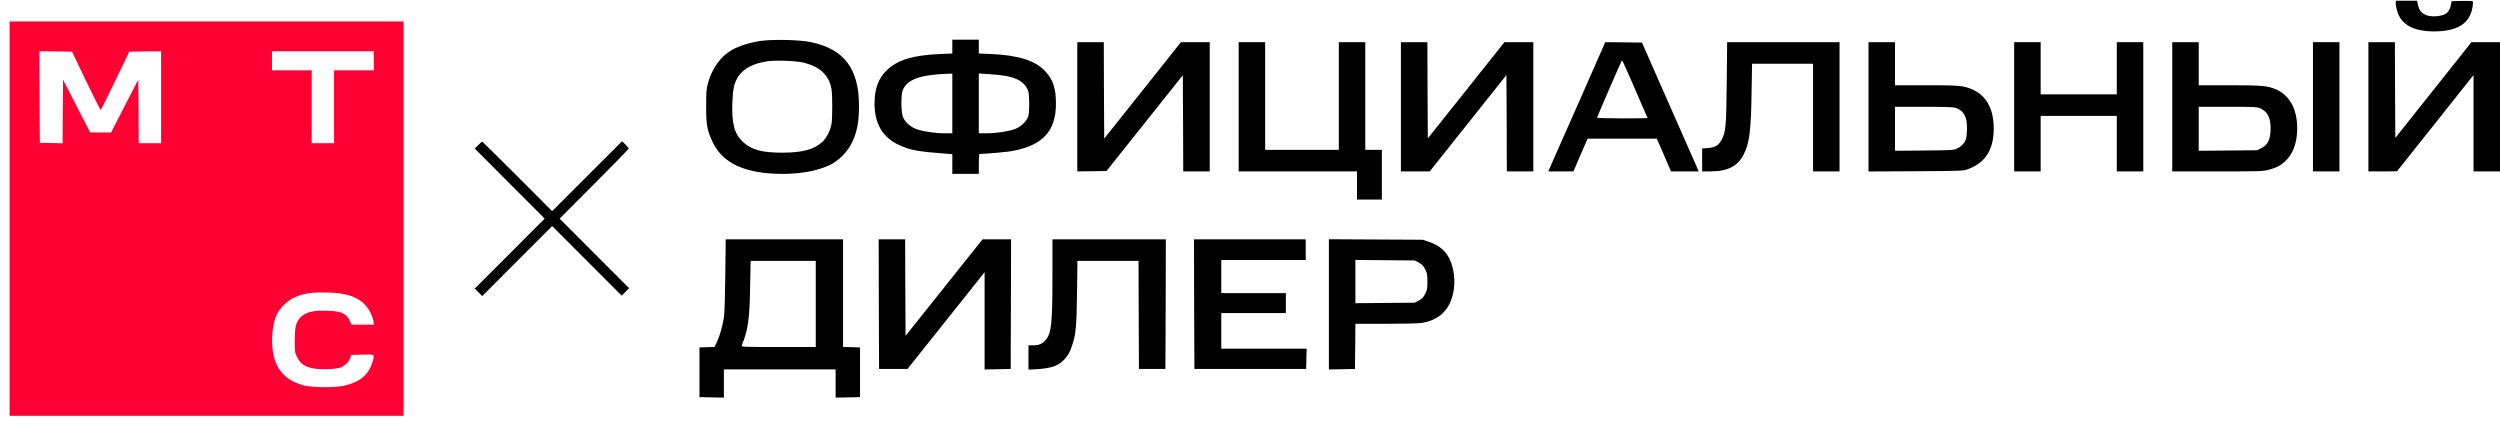
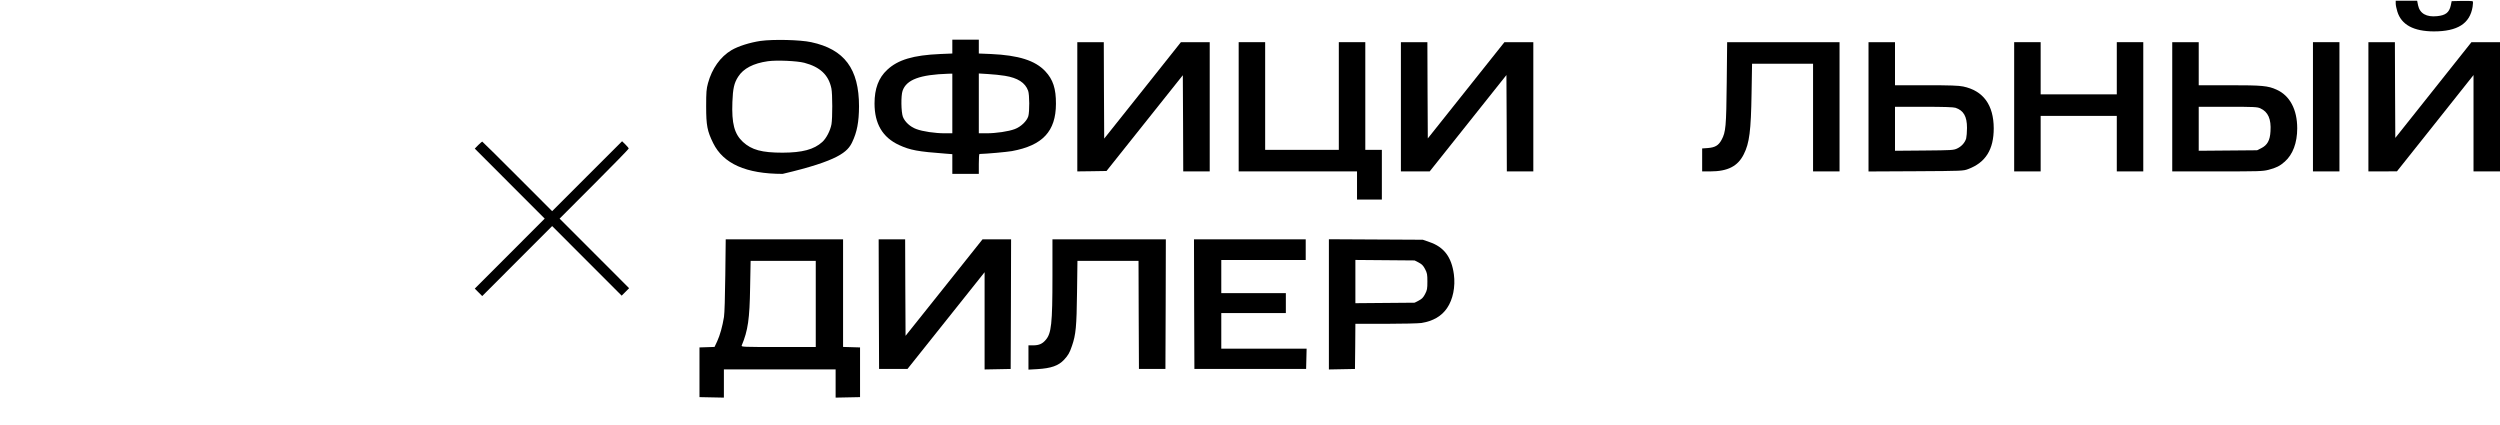
<svg xmlns="http://www.w3.org/2000/svg" width="241" height="41" viewBox="0 0 241 41" fill="none">
  <path d="M230.947 0.344C230.947 0.495 231.019 0.847 231.107 1.126C231.498 2.388 232.671 3.019 234.617 3.027C236.907 3.027 238.096 2.276 238.359 0.655C238.399 0.399 238.407 0.16 238.375 0.128C238.343 0.096 237.873 0.08 237.33 0.088L236.341 0.112L236.253 0.535C236.101 1.206 235.758 1.478 234.944 1.557C233.907 1.669 233.269 1.302 233.101 0.511L233.014 0.072H231.976H230.947V0.344Z" fill="black" />
-   <path d="M0.928 21.074V40.08H19.916H38.905V21.074V2.068H19.916H0.928V21.074ZM8.292 7.794C9.042 9.343 9.672 10.613 9.704 10.613C9.728 10.613 10.366 9.343 11.108 7.794L12.465 4.983L13.996 4.959L15.528 4.943V9.375V13.807H14.451H13.374L13.358 10.741L13.334 7.674L12.018 10.222L10.709 12.769H9.696H8.691L7.382 10.222L6.074 7.674L6.05 10.741L6.034 13.815L4.933 13.791L3.84 13.767L3.816 9.351L3.8 4.943L5.372 4.959L6.943 4.983L8.292 7.794ZM36.033 5.862V6.78H34.118H32.203V10.294V13.807H31.126H30.049V10.294V6.78H28.134H26.219V5.862V4.943H31.126H36.033V5.862ZM32.929 28.309C33.855 28.461 34.549 28.772 35.075 29.267C35.514 29.675 35.913 30.41 35.993 30.953L36.049 31.296H34.964H33.879L33.759 31C33.44 30.242 32.937 30.002 31.573 29.954C30.113 29.898 29.355 30.114 28.868 30.705C28.509 31.144 28.413 31.583 28.413 32.853C28.413 33.923 28.422 33.995 28.645 34.434C28.94 35.041 29.323 35.321 30.105 35.496C30.791 35.648 32.251 35.616 32.786 35.44C33.209 35.297 33.631 34.905 33.759 34.53L33.863 34.211L34.948 34.187C36.184 34.163 36.137 34.123 35.905 34.897C35.538 36.135 34.677 36.854 33.161 37.181C32.171 37.389 30.089 37.373 29.227 37.141C27.081 36.558 26.108 35.009 26.243 32.374C26.323 30.921 26.65 30.082 27.416 29.347C28.047 28.748 28.701 28.445 29.794 28.261C30.456 28.149 32.139 28.174 32.929 28.309Z" fill="#FF0032" />
-   <path d="M73.316 3.945C72.295 4.097 71.17 4.448 70.508 4.84C69.439 5.478 68.633 6.612 68.25 8.018C68.098 8.577 68.074 8.864 68.074 10.254C68.074 12.098 68.178 12.633 68.752 13.799C69.734 15.788 71.928 16.762 75.446 16.762C77.225 16.762 78.845 16.459 79.978 15.916C80.864 15.492 81.709 14.63 82.148 13.712C82.619 12.729 82.802 11.755 82.81 10.254C82.81 6.636 81.406 4.752 78.199 4.065C77.138 3.833 74.529 3.777 73.316 3.945ZM77.537 6.053C79.053 6.453 79.874 7.219 80.146 8.521C80.257 9.048 80.257 11.404 80.154 11.979C80.042 12.594 79.651 13.344 79.268 13.688C78.462 14.414 77.353 14.71 75.446 14.718C73.436 14.718 72.462 14.454 71.617 13.68C70.787 12.905 70.524 11.907 70.603 9.823C70.651 8.529 70.771 8.002 71.154 7.403C71.656 6.604 72.622 6.101 74.026 5.902C74.872 5.782 76.835 5.87 77.537 6.053Z" fill="black" />
+   <path d="M73.316 3.945C72.295 4.097 71.17 4.448 70.508 4.84C69.439 5.478 68.633 6.612 68.25 8.018C68.098 8.577 68.074 8.864 68.074 10.254C68.074 12.098 68.178 12.633 68.752 13.799C69.734 15.788 71.928 16.762 75.446 16.762C80.864 15.492 81.709 14.63 82.148 13.712C82.619 12.729 82.802 11.755 82.81 10.254C82.81 6.636 81.406 4.752 78.199 4.065C77.138 3.833 74.529 3.777 73.316 3.945ZM77.537 6.053C79.053 6.453 79.874 7.219 80.146 8.521C80.257 9.048 80.257 11.404 80.154 11.979C80.042 12.594 79.651 13.344 79.268 13.688C78.462 14.414 77.353 14.71 75.446 14.718C73.436 14.718 72.462 14.454 71.617 13.68C70.787 12.905 70.524 11.907 70.603 9.823C70.651 8.529 70.771 8.002 71.154 7.403C71.656 6.604 72.622 6.101 74.026 5.902C74.872 5.782 76.835 5.87 77.537 6.053Z" fill="black" />
  <path d="M91.804 4.488V5.159L90.632 5.207C88.039 5.319 86.563 5.758 85.525 6.732C84.696 7.499 84.305 8.545 84.305 9.974C84.305 11.931 85.079 13.24 86.658 13.975C87.743 14.478 88.493 14.614 91.19 14.814L91.804 14.861V15.812V16.762H93.081H94.358V15.804C94.358 15.277 94.382 14.845 94.421 14.845C95.187 14.822 97.038 14.654 97.549 14.566C100.509 14.023 101.785 12.658 101.793 10.014C101.801 8.545 101.514 7.666 100.764 6.868C99.791 5.83 98.187 5.327 95.538 5.207L94.358 5.159V4.488V3.825H93.081H91.804V4.488ZM91.804 9.974V12.849H91.07C90.137 12.849 88.94 12.673 88.334 12.442C87.743 12.226 87.233 11.755 87.041 11.268C86.866 10.797 86.842 9.224 87.009 8.752C87.384 7.674 88.677 7.195 91.429 7.107L91.804 7.099V9.974ZM96.871 7.307C98.107 7.507 98.834 7.97 99.113 8.752C99.248 9.136 99.256 10.765 99.129 11.204C98.985 11.675 98.411 12.226 97.828 12.442C97.222 12.673 96.025 12.849 95.1 12.849H94.358V9.966V7.083L95.259 7.139C95.746 7.163 96.48 7.243 96.871 7.307Z" fill="black" />
  <path d="M103.852 10.294V16.523L105.264 16.506L106.668 16.483L110.346 11.867L114.024 7.251L114.048 11.883L114.064 16.523H115.341H116.617V10.294V4.065H115.229H113.841L110.147 8.713L106.445 13.36L106.421 8.713L106.405 4.065H105.128H103.852V10.294Z" fill="black" />
  <path d="M119.408 10.294V16.522H125.113H130.817V17.88V19.238H132.014H133.211V16.842V14.446H132.413H131.615V9.255V4.065H130.339H129.062V9.255V14.446H125.512H121.961V9.255V4.065H120.685H119.408V10.294Z" fill="black" />
  <path d="M135.047 10.294V16.523H136.435H137.823L141.525 11.875L145.219 7.235L145.243 11.875L145.259 16.523H146.536H147.812V10.294V4.065H146.424H145.028L141.334 8.705L137.64 13.344L137.616 8.705L137.6 4.065H136.323H135.047V10.294Z" fill="black" />
-   <path d="M154.633 4.32C154.577 4.464 153.548 6.796 152.359 9.495C151.163 12.194 149.974 14.885 149.719 15.46L149.256 16.523H150.469H151.681L152.359 14.941L153.046 13.368H156.381H159.716L160.402 14.941L161.08 16.523H162.42H163.761L163.362 15.62C163.146 15.133 161.918 12.338 160.625 9.415L158.287 4.105L156.516 4.081L154.745 4.065L154.633 4.32ZM157.657 8.681C158.295 10.134 158.822 11.348 158.822 11.372C158.822 11.396 157.729 11.412 156.389 11.412C155.048 11.412 153.955 11.38 153.955 11.348C153.955 11.284 156.229 6.029 156.325 5.878C156.389 5.774 156.357 5.71 157.657 8.681Z" fill="black" />
  <path d="M166.457 7.954C166.41 12.21 166.37 12.729 165.955 13.488C165.668 14.023 165.333 14.215 164.638 14.271L164.088 14.31V15.412V16.523H164.87C166.553 16.523 167.527 16.027 168.101 14.869C168.644 13.799 168.795 12.61 168.851 8.992L168.899 6.141H171.835H174.779V11.332V16.523H176.056H177.332V10.294V4.065H171.915H166.497L166.457 7.954Z" fill="black" />
  <path d="M180.125 10.294V16.53L184.697 16.507C189.197 16.483 189.268 16.475 189.731 16.299C191.415 15.668 192.196 14.414 192.196 12.37C192.188 10.118 191.191 8.745 189.244 8.337C188.829 8.249 188.008 8.217 185.694 8.217H182.678V6.141V4.065H181.402H180.125V10.294ZM188.51 10.39C189.292 10.653 189.619 11.22 189.619 12.33C189.619 12.721 189.579 13.184 189.54 13.344C189.42 13.752 189.093 14.119 188.662 14.319C188.319 14.478 188.151 14.486 185.495 14.51L182.678 14.534V12.418V10.294H185.463C187.346 10.294 188.327 10.326 188.51 10.39Z" fill="black" />
  <path d="M194.166 10.294V16.523H195.443H196.719V13.847V11.172H200.389H204.059V13.847V16.523H205.336H206.612V10.294V4.065H205.336H204.059V6.58V9.096H200.389H196.719V6.58V4.065H195.443H194.166V10.294Z" fill="black" />
  <path d="M209.404 10.294V16.523H213.737C217.766 16.523 218.117 16.515 218.683 16.371C219.425 16.179 219.792 15.995 220.255 15.58C221.029 14.893 221.452 13.767 221.452 12.37C221.452 10.549 220.734 9.208 219.457 8.641C218.627 8.265 218.085 8.217 214.901 8.217H211.957V6.141V4.065H210.681H209.404V10.294ZM217.901 10.445C218.643 10.781 218.955 11.476 218.875 12.665C218.827 13.536 218.572 13.991 217.981 14.287L217.582 14.486L214.774 14.51L211.957 14.534V12.418V10.294H214.774C217.319 10.294 217.614 10.31 217.901 10.445Z" fill="black" />
  <path d="M222.969 10.294V16.523H224.245H225.522V10.294V4.065H224.245H222.969V10.294Z" fill="black" />
  <path d="M228.314 10.294V16.523H229.695L231.067 16.515L234.761 11.875L238.447 7.235V11.883V16.523H239.724H241V10.294V4.065H239.628H238.248L234.578 8.681L230.907 13.296L230.884 8.681L230.868 4.065H229.591H228.314V10.294Z" fill="black" />
  <path d="M46.103 13.983L45.768 14.326L49.135 17.696L52.509 21.074L49.135 24.452L45.768 27.822L46.127 28.181L46.486 28.541L49.861 25.163L53.227 21.793L56.578 25.147L59.929 28.501L60.288 28.142L60.647 27.782L57.296 24.428L53.946 21.074L57.281 17.736C59.108 15.908 60.608 14.366 60.608 14.319C60.608 14.278 60.464 14.095 60.288 13.927L59.969 13.616L56.594 16.986L53.227 20.356L49.877 17.002C48.033 15.157 46.51 13.648 46.486 13.648C46.462 13.648 46.294 13.799 46.103 13.983Z" fill="black" />
  <path d="M69.919 26.52C69.895 28.637 69.847 30.21 69.791 30.561C69.64 31.48 69.408 32.31 69.137 32.901L68.882 33.444L68.156 33.468L67.43 33.492V35.888V38.283L68.611 38.307L69.783 38.331V36.966V35.608H75.169H80.554V36.966V38.331L81.735 38.307L82.908 38.283V35.888V33.492L82.094 33.468L81.272 33.444V28.261V23.071H75.616H69.959L69.919 26.52ZM78.639 29.299V33.452H75.041C71.642 33.452 71.443 33.444 71.499 33.308C72.105 31.863 72.265 30.753 72.312 27.678L72.36 25.147H75.496H78.639V29.299Z" fill="black" />
  <path d="M84.719 29.316L84.743 35.568H86.115H87.48L91.198 30.905L94.915 26.241V30.929V35.616L96.176 35.592L97.429 35.568L97.453 29.316L97.469 23.071H96.096H94.716L91.006 27.726L87.296 32.374L87.272 27.718L87.256 23.071H85.98H84.703L84.719 29.316Z" fill="black" />
  <path d="M101.456 26.64C101.456 31.224 101.353 32.15 100.794 32.781C100.475 33.157 100.14 33.292 99.581 33.292H99.143V34.458V35.632L100.004 35.584C101.329 35.504 102.039 35.257 102.581 34.674C102.972 34.251 103.116 34.003 103.339 33.34C103.714 32.254 103.786 31.488 103.826 28.197L103.866 25.147H106.81H109.754L109.77 30.354L109.794 35.568H111.07H112.347L112.371 29.315L112.387 23.071H106.922H101.456V26.64Z" fill="black" />
  <path d="M115.116 29.316L115.14 35.568H120.525H125.91L125.934 34.586L125.958 33.612H121.841H117.732V31.895V30.178H120.844H123.956V29.22V28.261H120.844H117.732V26.664V25.067H121.802H125.871V24.069V23.071H120.485H115.1L115.116 29.316Z" fill="black" />
  <path d="M128.105 29.34V35.616L129.366 35.592L130.619 35.568L130.643 33.388L130.659 31.216H133.595C135.206 31.216 136.746 31.176 137.025 31.136C138.15 30.953 138.964 30.481 139.491 29.707C140.065 28.876 140.313 27.639 140.153 26.441C139.93 24.78 139.196 23.805 137.799 23.334L137.161 23.111L132.637 23.087L128.105 23.063V29.34ZM136.762 25.307C137.073 25.474 137.201 25.602 137.376 25.938C137.576 26.321 137.6 26.449 137.6 27.143C137.6 27.838 137.576 27.966 137.376 28.349C137.201 28.685 137.073 28.812 136.762 28.98L136.371 29.18L133.515 29.204L130.659 29.228V27.143V25.059L133.515 25.083L136.371 25.107L136.762 25.307Z" fill="black" />
</svg>